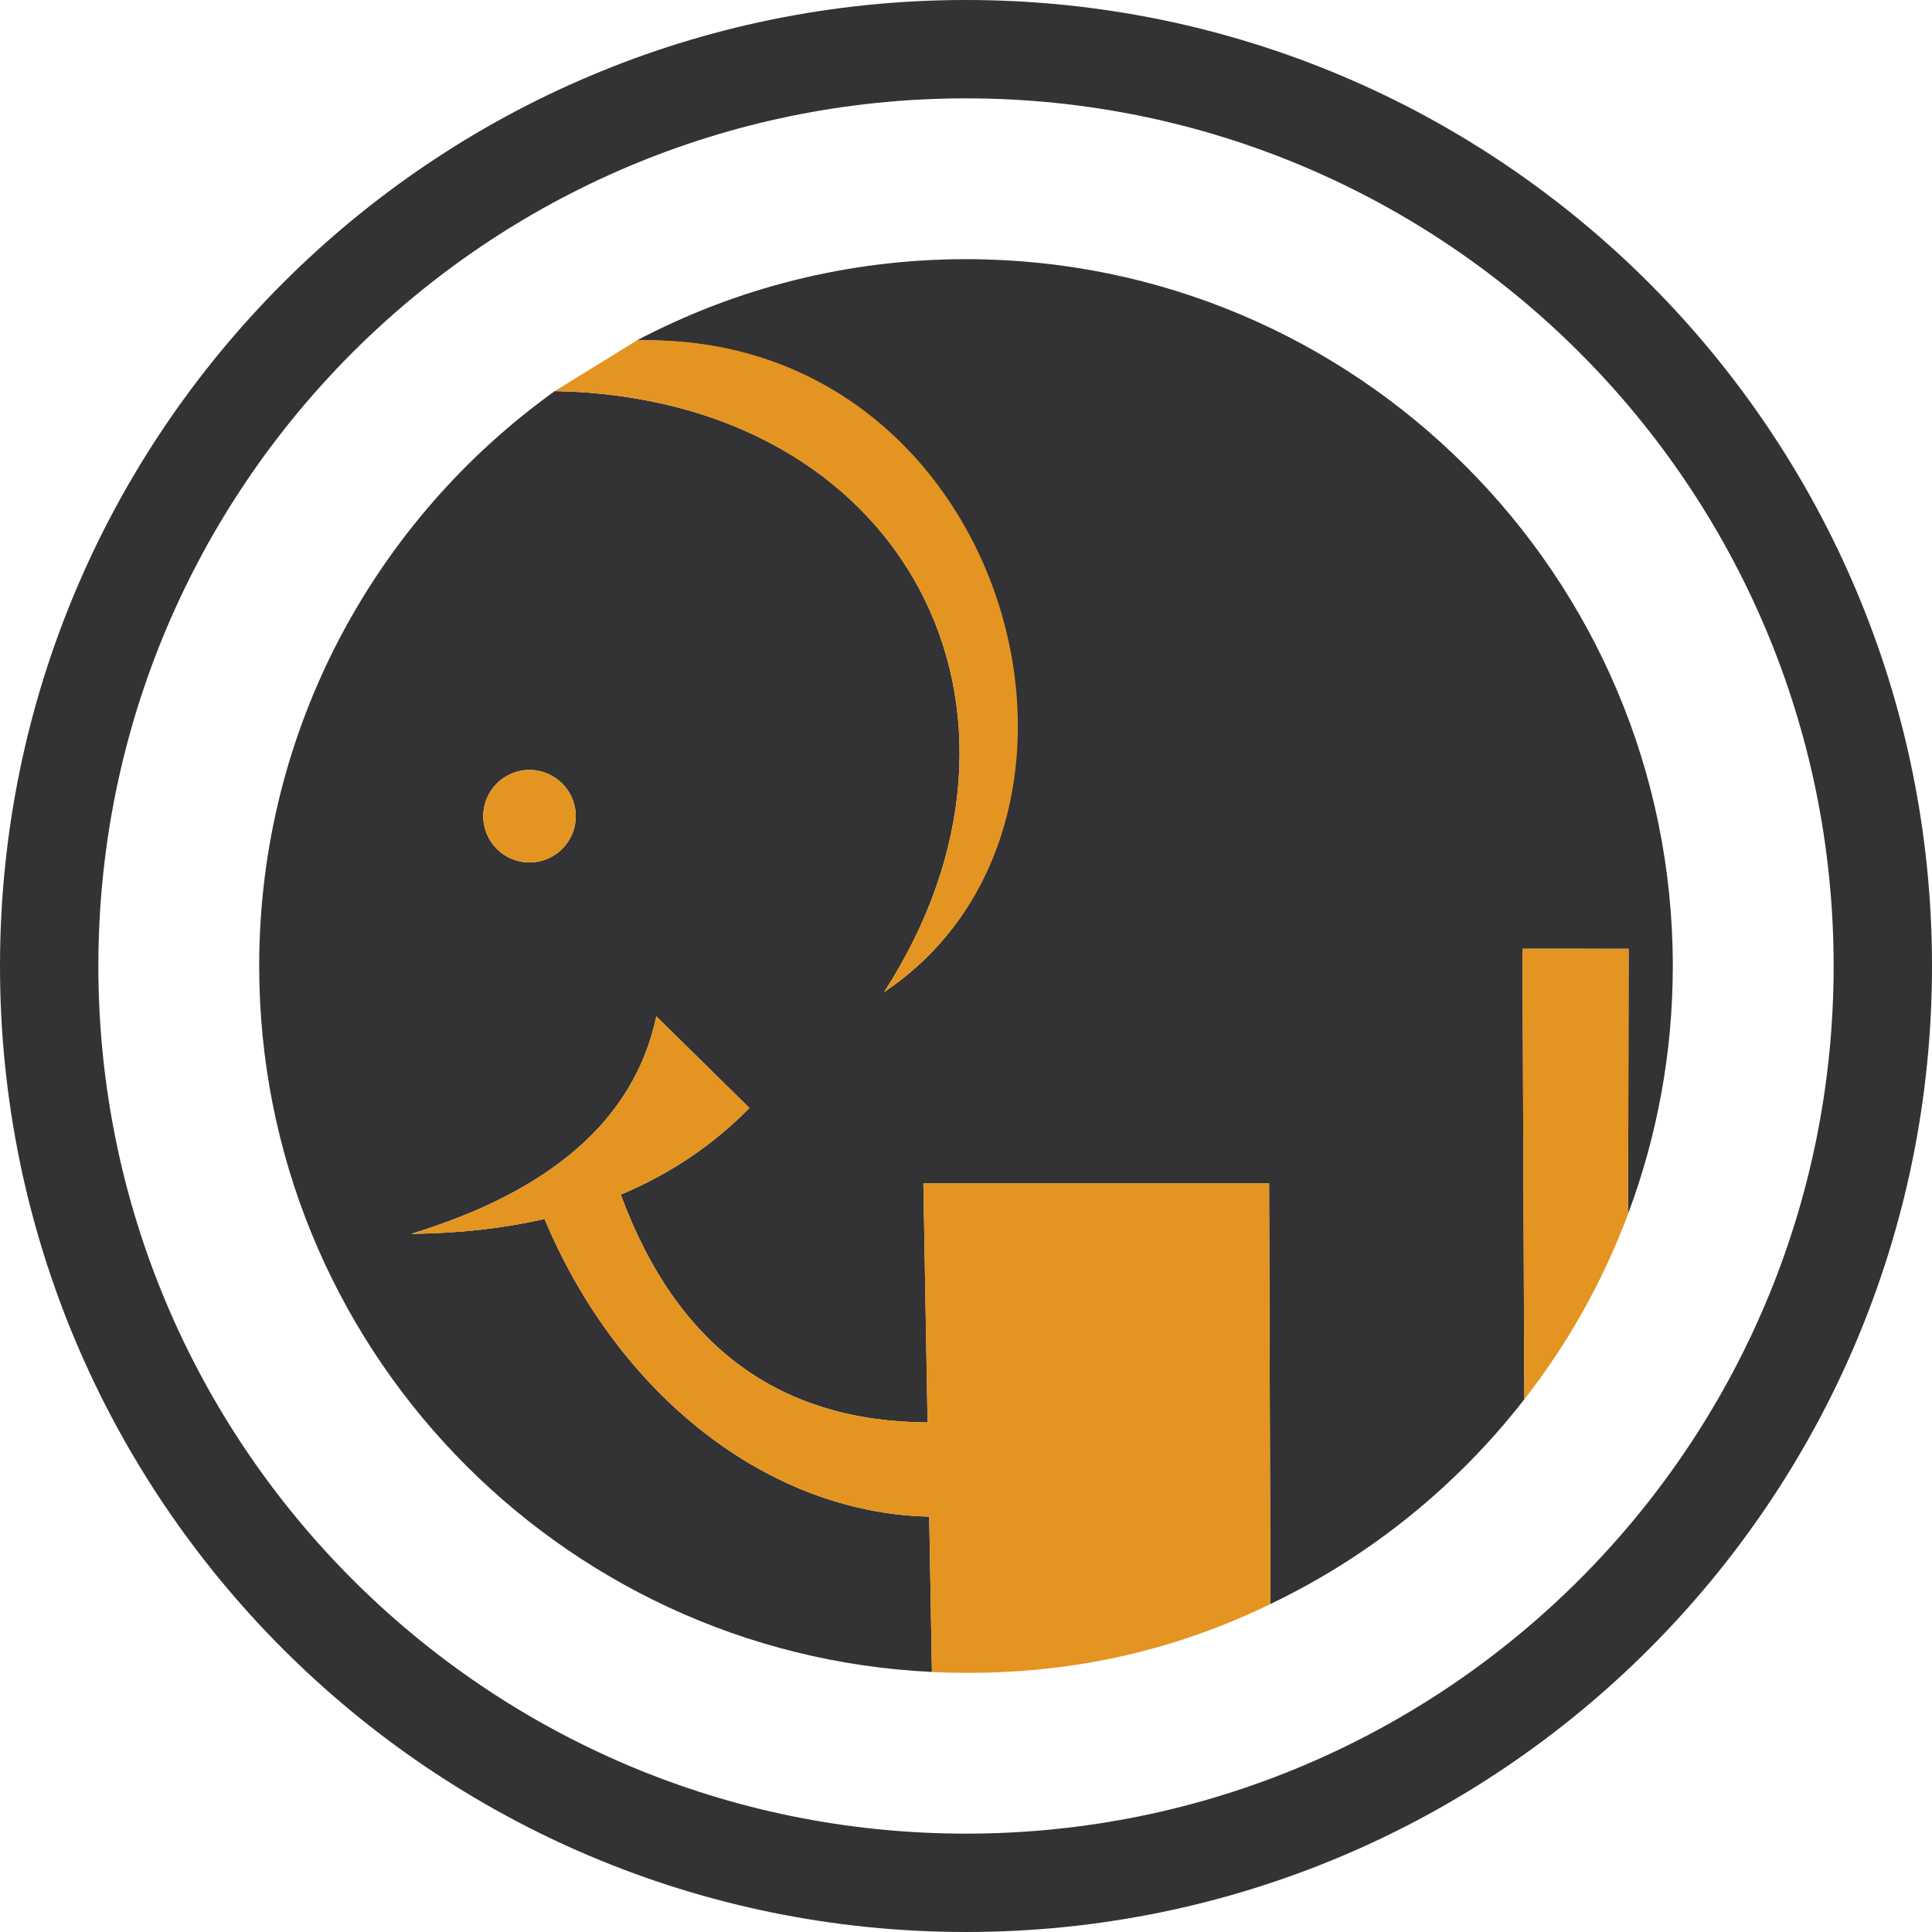
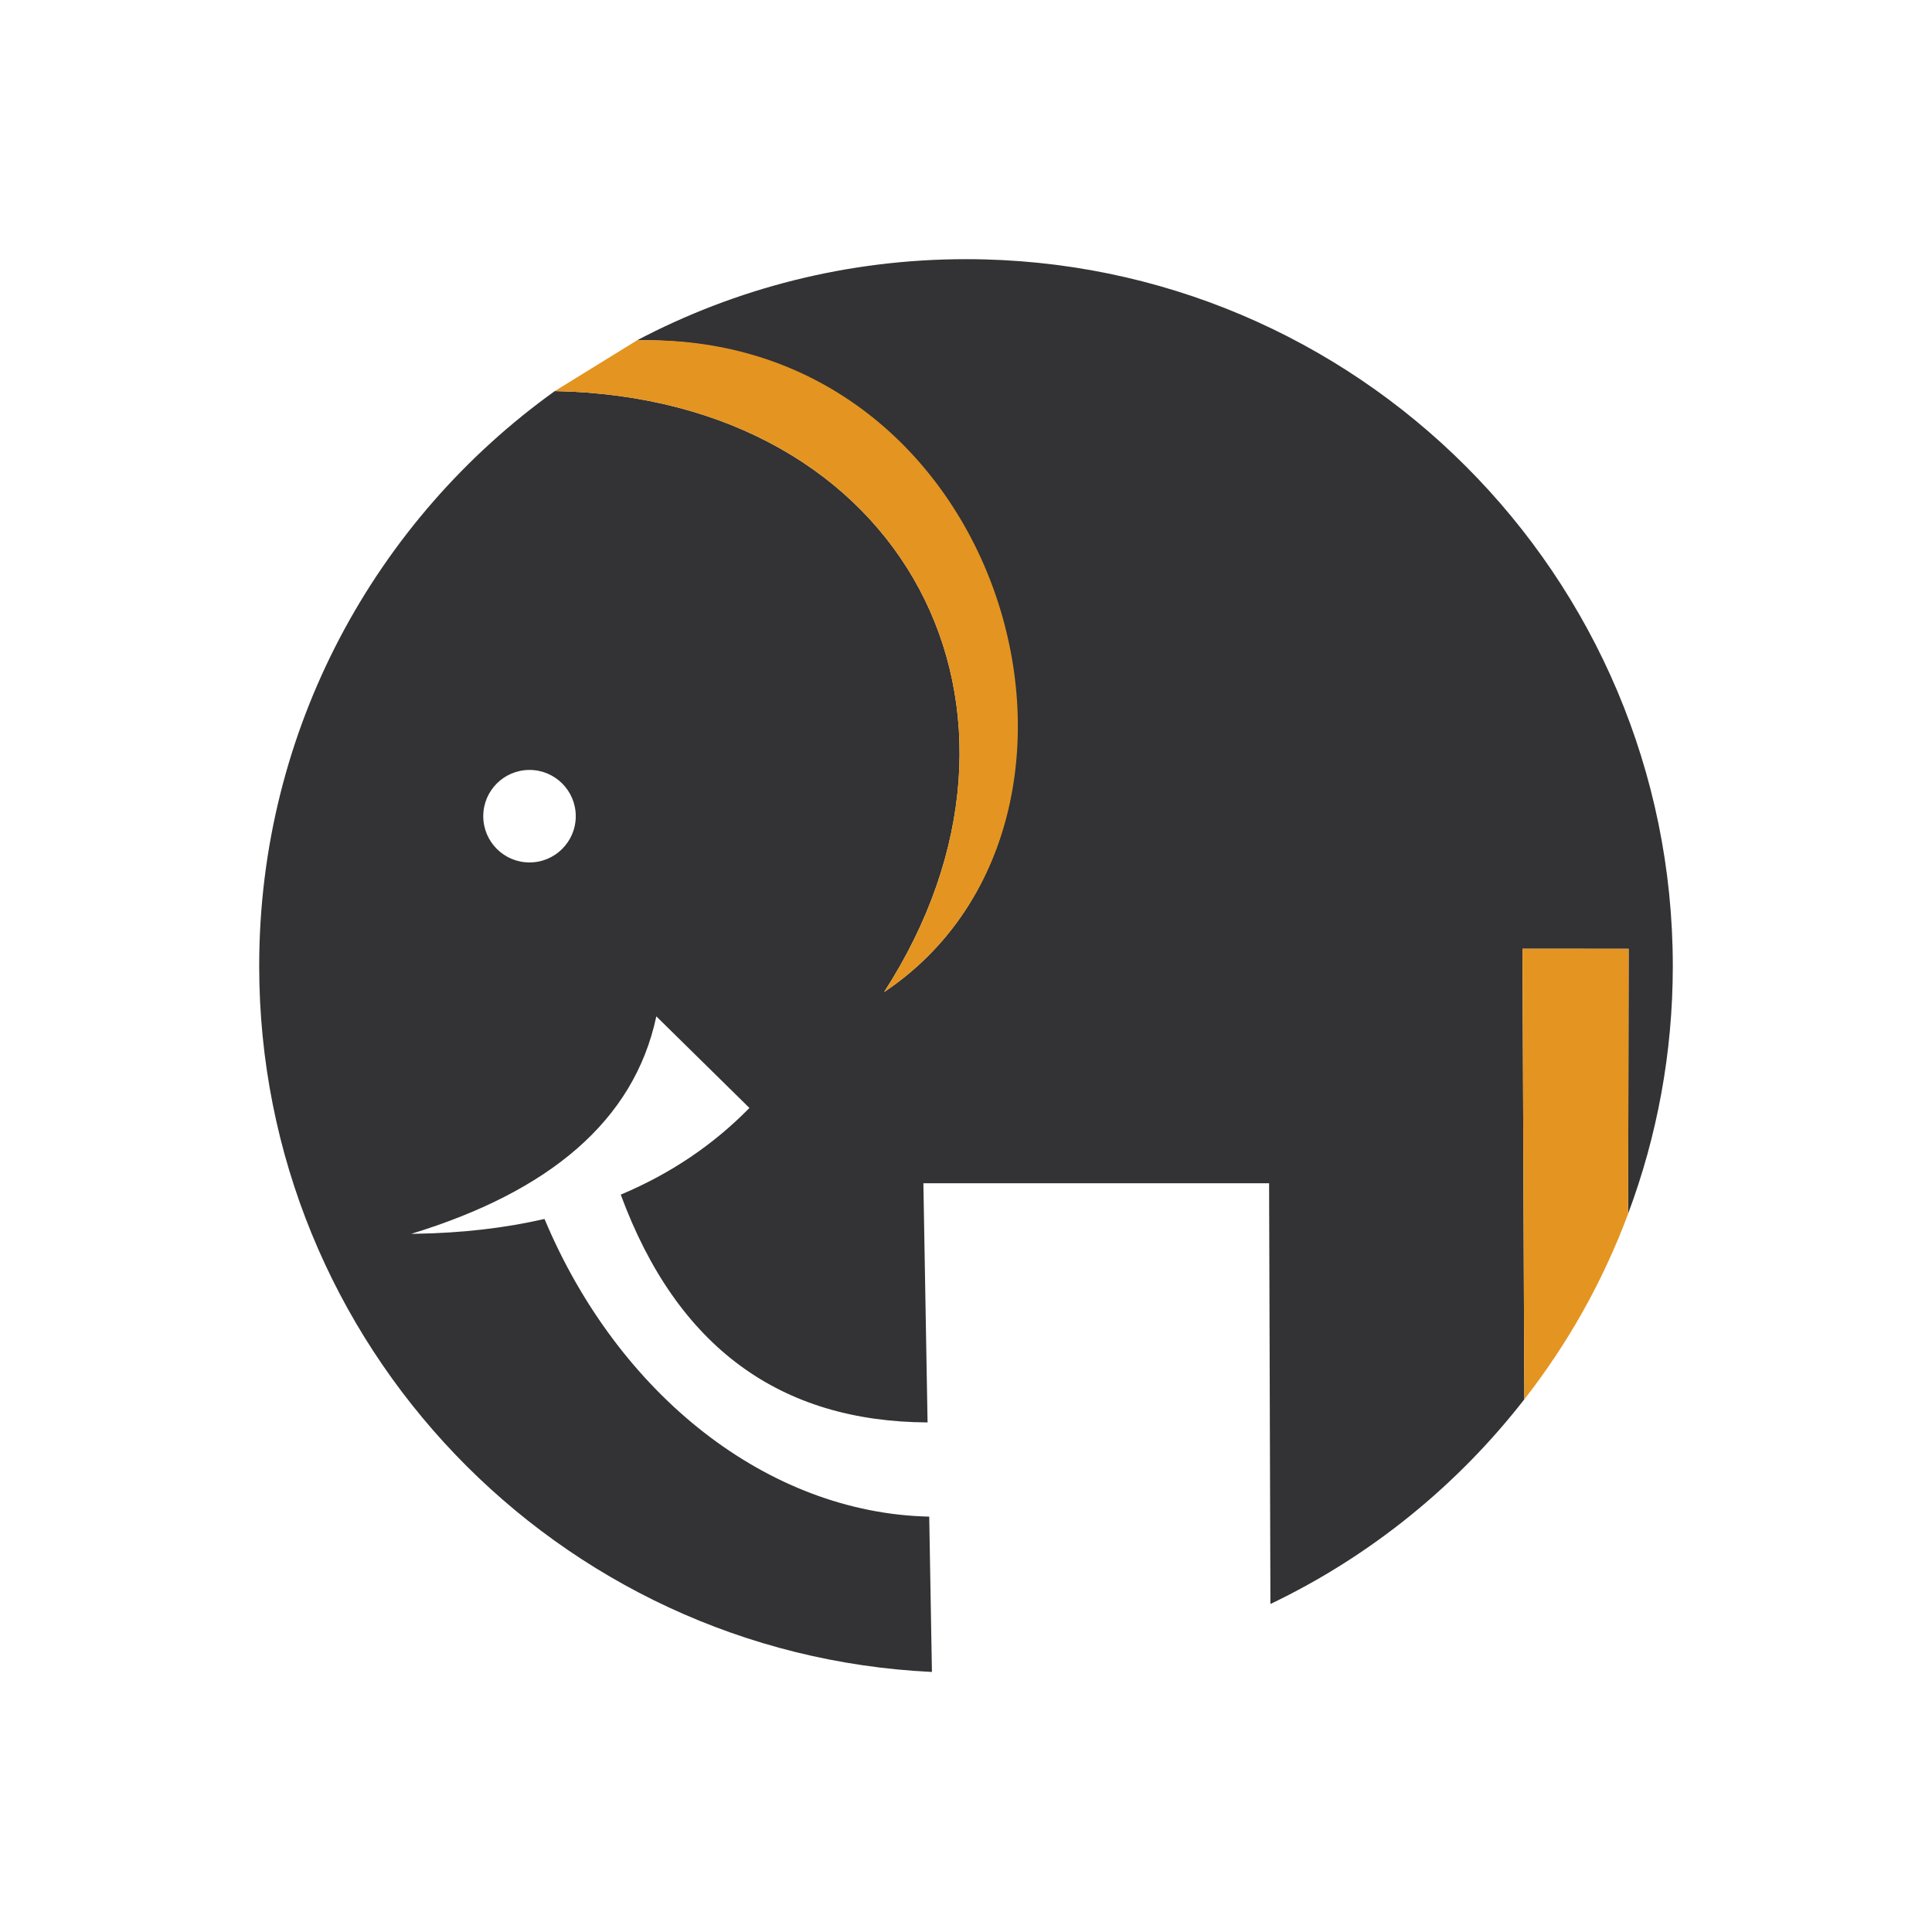
<svg xmlns="http://www.w3.org/2000/svg" viewBox="0 0 1000 1000" height="1000" width="1000" xml:space="preserve" version="1.1" id="svg2">
  <defs id="defs6" />
  <g transform="matrix(1.25,0,0,-1.25,0,1000)" id="g10">
    <g transform="scale(0.1,0.1)" id="g12">
      <path id="path14" style="fill:#333234;fill-opacity:1;fill-rule:evenodd;stroke:none" d="m 2192.59,4811.86 c -105.78,0 -191.53,-85.76 -191.53,-191.54 0,-105.78 85.75,-191.53 191.53,-191.53 105.78,0 191.53,85.75 191.53,191.53 0,105.78 -85.75,191.54 -191.53,191.54 z M 4000,6926.84 c 1616.09,0 2926.73,-1310.63 2926.73,-2926.73 0,-360.74 -65.43,-706.16 -184.91,-1025.32 l 1.95,1096.52 -439.48,0.11 7.65,-1865.63 C 6033.58,1847.66 5673.82,1555.88 5260.57,1358.2 l -5.55,1742.15 -1431.5,0 17.31,-990.29 c -606.74,3.05 -1036.02,307.53 -1270.45,943.21 206.14,86.51 383.66,206.68 532.83,358.95 l -385.5,379.25 c -92.32,-434.21 -445.56,-726.32 -1015,-900.58 l 9.28,0.17 9.35,0.16 c 192.02,3.05 369.75,23.68 533.37,61.31 305.74,-729.52 925.56,-1218.1 1592.97,-1232.6 l 11.24,-643.12 c -1550.61,73.63 -2785.65,1354.51 -2785.65,2923.3 0,981.06 483.03,1849.44 1224.18,2380.53 1455.57,-28.61 2114.06,-1327.03 1363.31,-2488.76 1070.88,718.13 499.82,2727.39 -1023.58,2698.61 407.07,214.66 870.71,336.35 1362.82,336.35 l 0,0" />
-       <path id="path16" style="fill:#e49420;fill-opacity:1;fill-rule:evenodd;stroke:none" d="m 2717.71,3791.47 385.5,-379.25 c -149.17,-152.26 -326.67,-272.49 -532.82,-358.97 234.43,-635.68 663.7,-940.14 1270.44,-943.19 l -17.31,990.29 1431.5,0 5.55,-1742.24 C 4820.75,1143.39 4352.59,1053.41 3858.92,1076.7 l -11.26,643.23 c -667.39,14.5 -1287.2,503.07 -1592.93,1232.58 -168.91,-38.86 -352.87,-59.61 -552.02,-61.62 569.44,174.26 922.68,466.37 1015,900.58" />
      <path id="path18" style="fill:#e49420;fill-opacity:1;fill-rule:evenodd;stroke:none" d="m 6304.29,4071.42 7.65,-1865.89 c 175.51,225.42 321.32,478.14 429.88,768.72 l 1.95,1097.06 -439.48,0.11" />
-       <path id="path20" style="fill:#e49420;fill-opacity:1;fill-rule:evenodd;stroke:none" d="m 2192.59,4811.86 c 105.78,0 191.53,-85.76 191.53,-191.54 0,-105.78 -85.75,-191.53 -191.53,-191.53 -105.78,0 -191.53,85.75 -191.53,191.53 0,105.78 85.75,191.54 191.53,191.54" />
      <path id="path22" style="fill:#e49420;fill-opacity:1;fill-rule:evenodd;stroke:none" d="M 2297.34,6380.64 C 3752.97,6352.09 4411.51,5053.67 3660.76,3891.88 4734.3,4611.8 4169.59,6629.75 2637.62,6590.64 l -340.28,-210" />
-       <path id="path24" style="fill:#333234;fill-opacity:1;fill-rule:nonzero;stroke:none" d="M 6540.35,6540.36 C 5890.21,7190.49 4991.97,7592.71 4000,7592.71 3008.03,7592.71 2109.78,7190.49 1459.64,6540.36 809.52,5890.22 407.285,4991.98 407.285,4000 407.285,3008.03 809.52,2109.79 1459.64,1459.65 2109.78,809.52 3008.03,407.289 4000,407.289 c 991.97,0 1890.21,402.231 2540.35,1052.361 650.13,650.14 1052.36,1548.38 1052.36,2540.35 0,991.98 -402.23,1890.22 -1052.36,2540.36 z M 4000,8000 C 5104.33,8000 6104.39,7552.16 6828.27,6828.28 7552.15,6104.4 8000,5104.34 8000,4000 8000,2895.67 7552.15,1895.61 6828.27,1171.73 6104.39,447.852 5104.33,0 4000,0 2895.66,0 1895.6,447.852 1171.73,1171.73 447.852,1895.61 0,2895.67 0,4000 0,5104.34 447.852,6104.4 1171.73,6828.28 1895.6,7552.16 2895.66,8000 4000,8000 l 0,0" />
    </g>
  </g>
</svg>